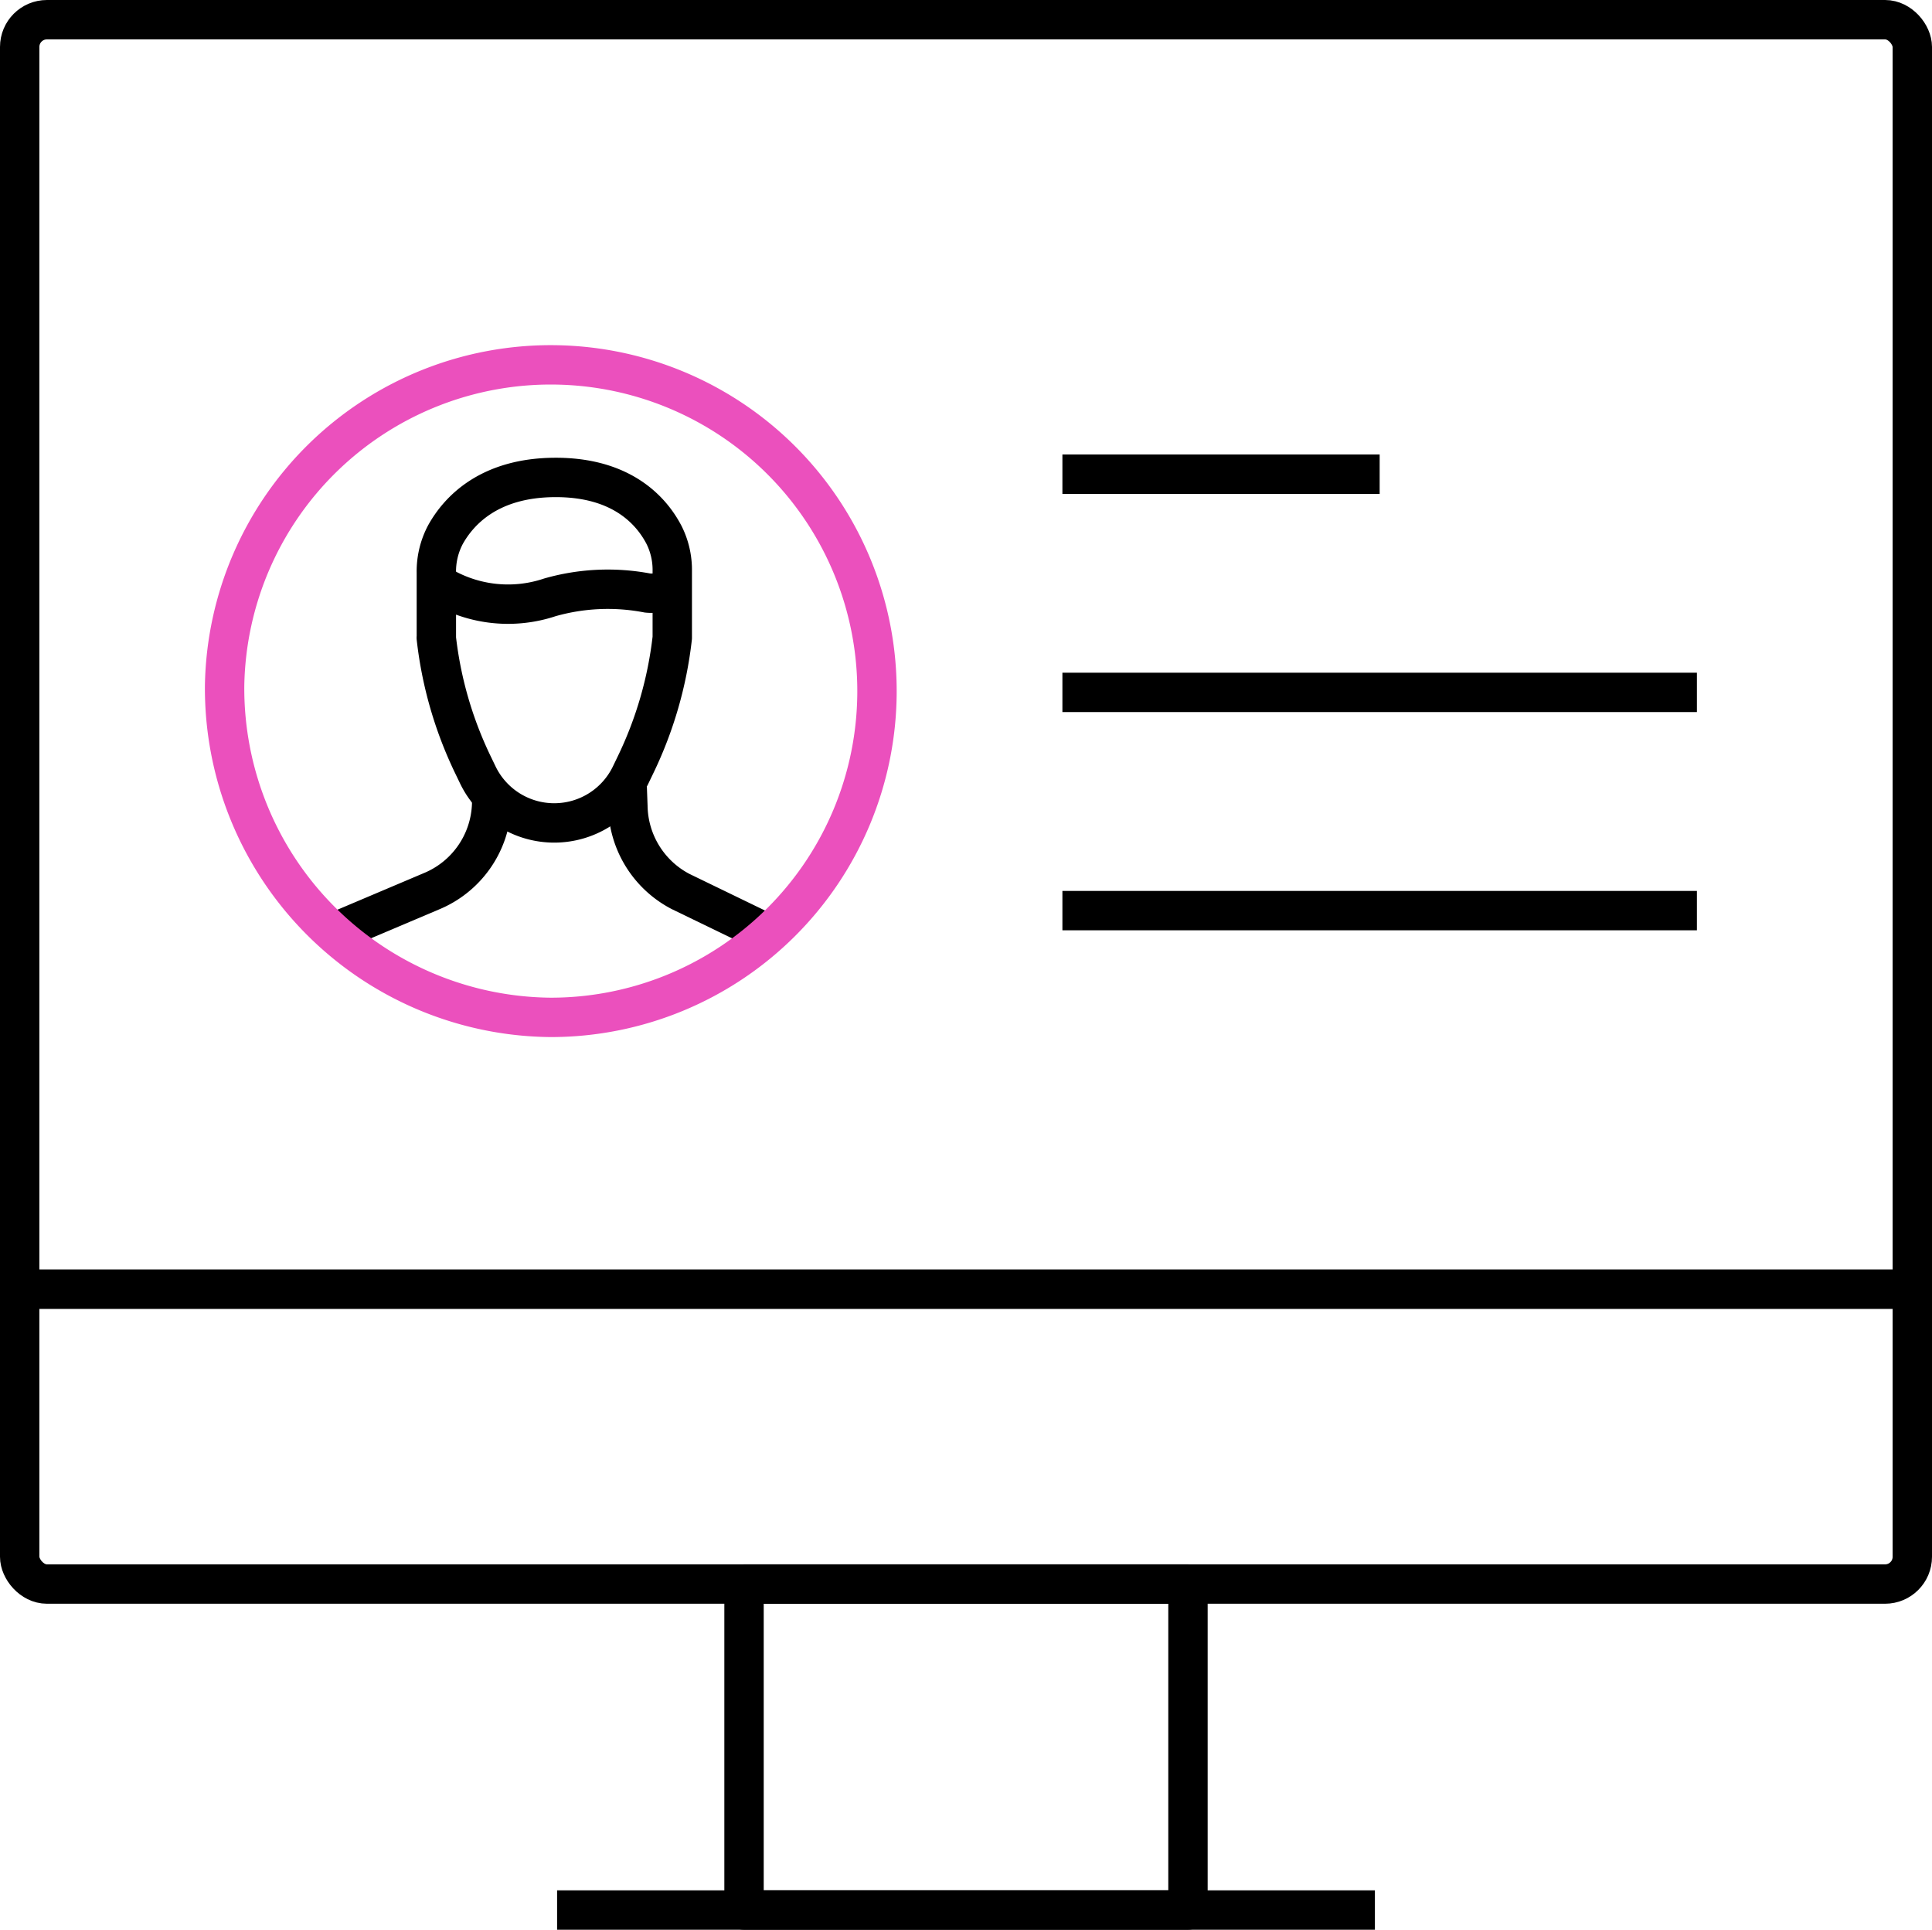
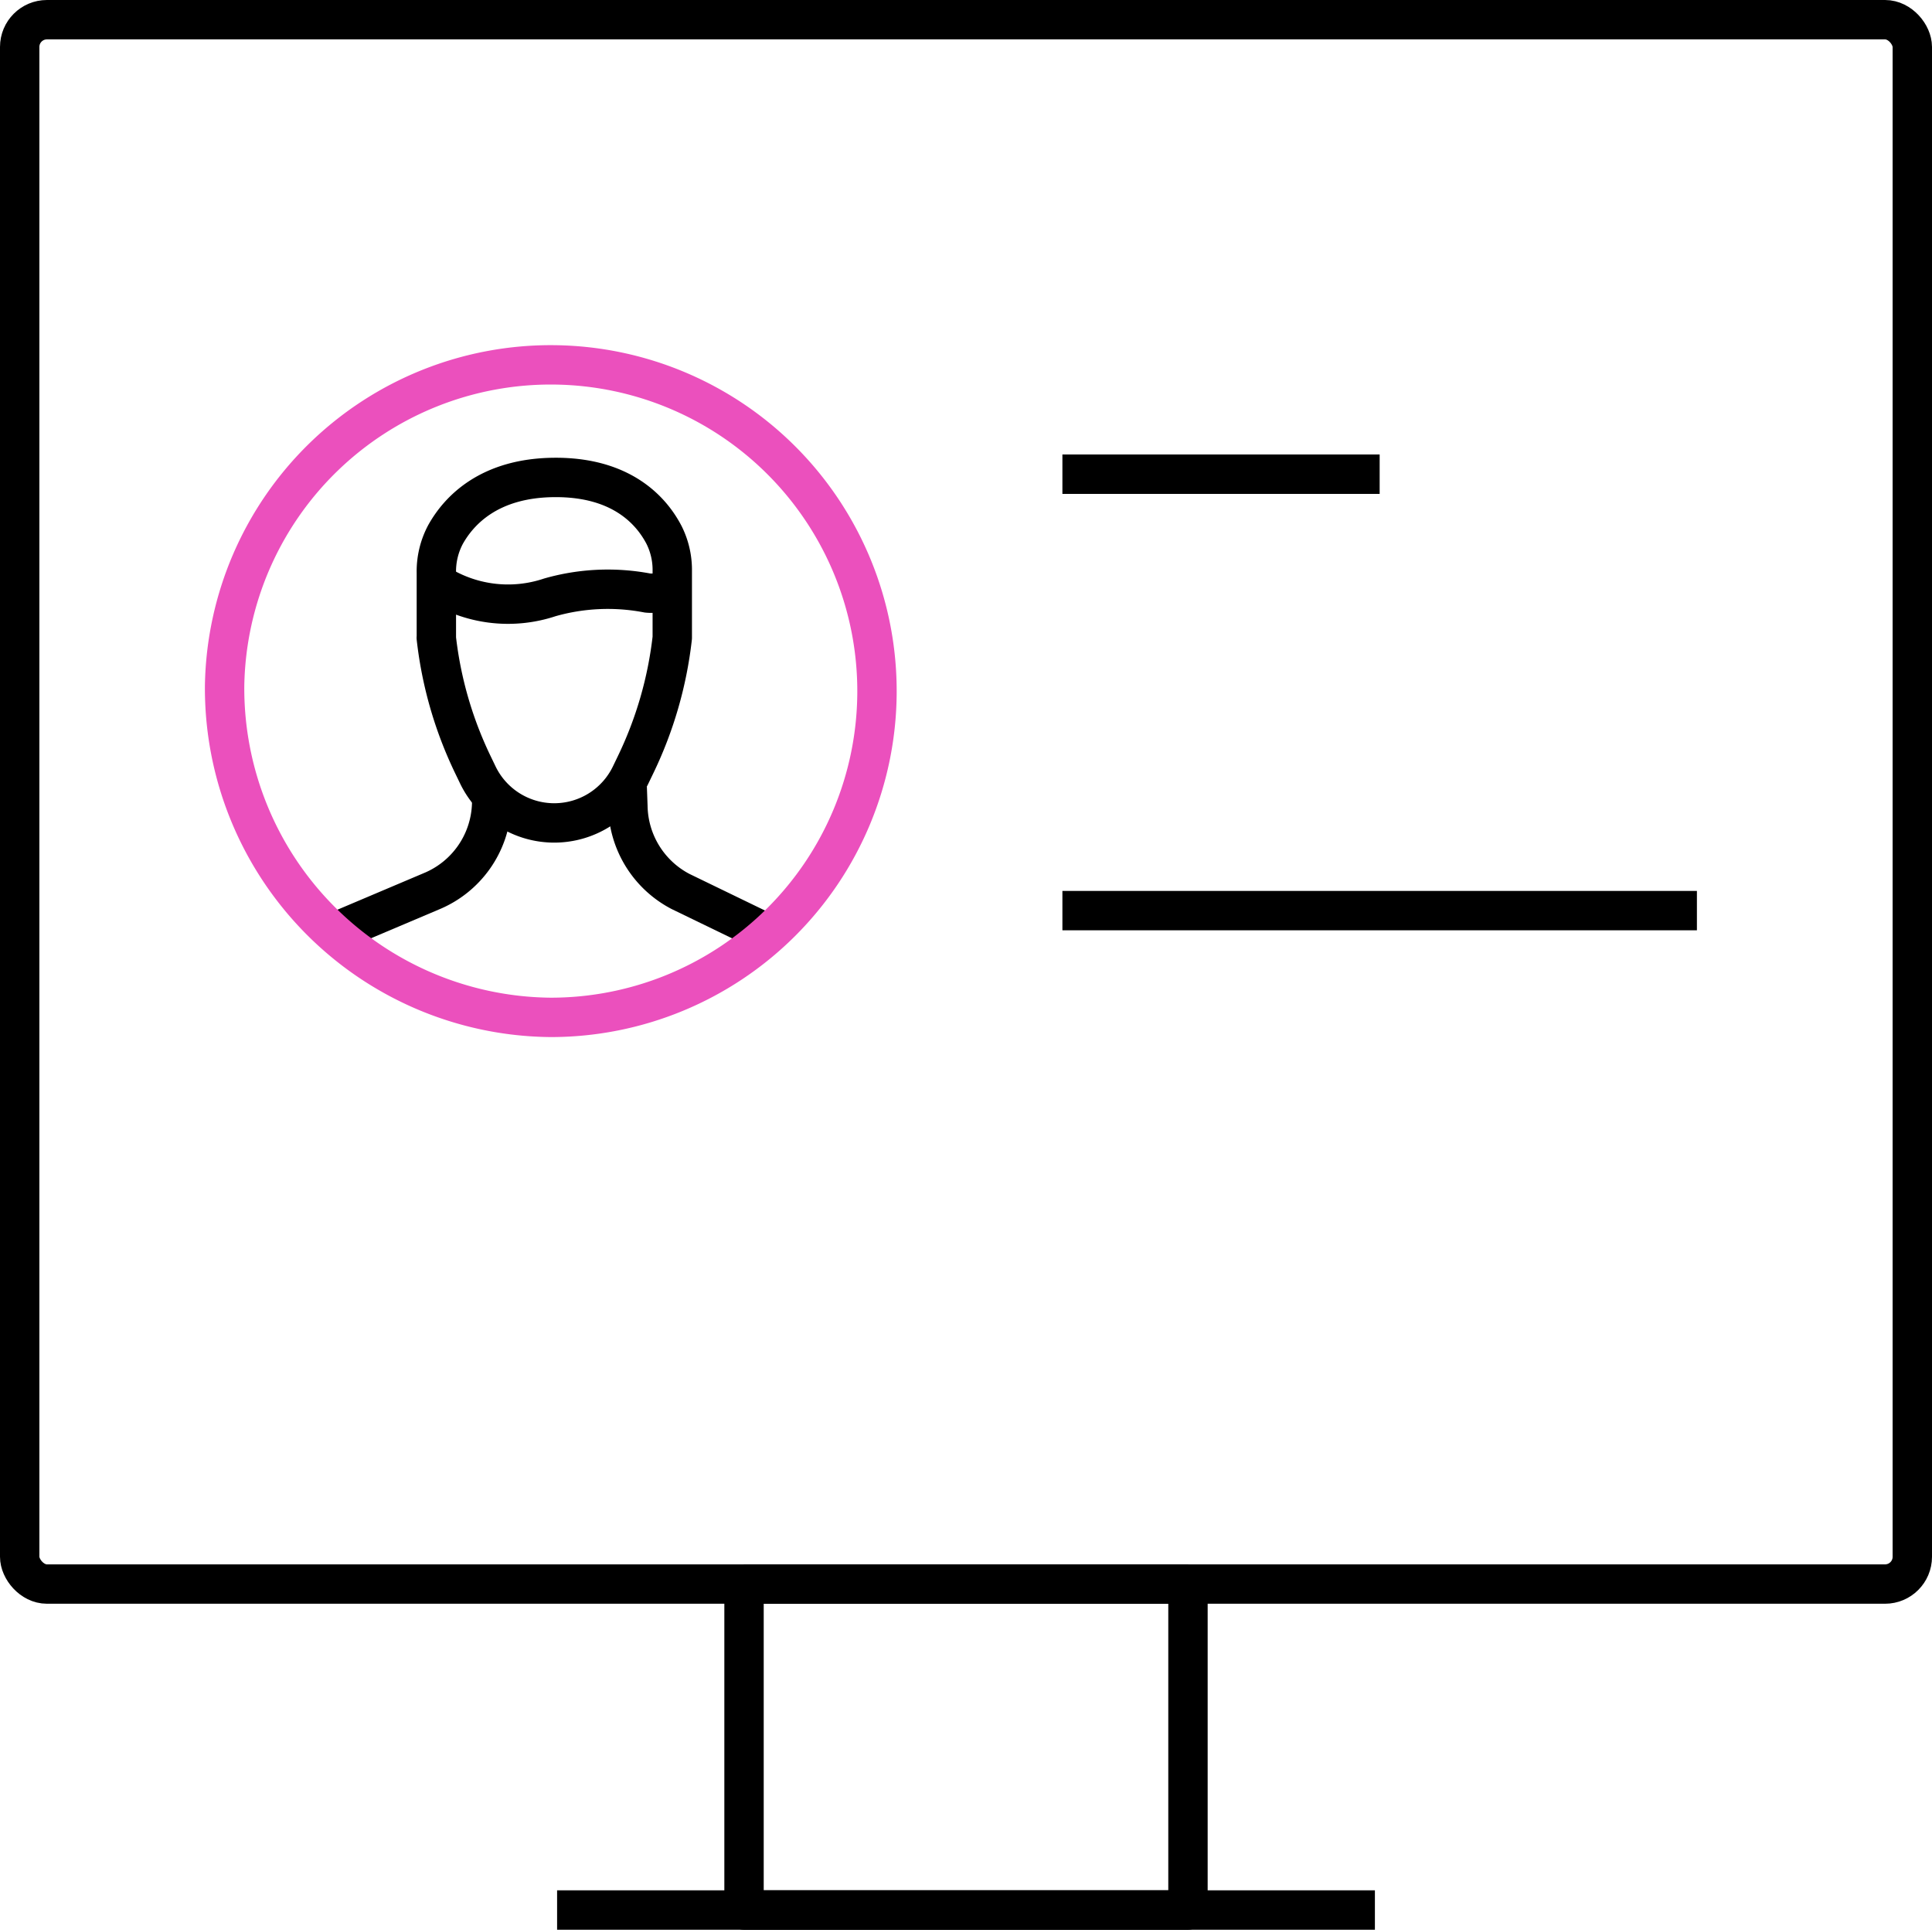
<svg xmlns="http://www.w3.org/2000/svg" width="147.198" height="147" viewBox="0 0 147.198 147">
  <g id="Group_1447" data-name="Group 1447" transform="translate(-1537.5 -2540.5)">
    <g id="Group_332" data-name="Group 332">
      <g id="Group_252" data-name="Group 252" transform="translate(1317 2319.956)">
        <g id="Group_249" data-name="Group 249" transform="translate(222 222.044)">
          <g id="Group_248" data-name="Group 248">
            <g id="Group_247" data-name="Group 247">
              <rect id="Rectangle_40" data-name="Rectangle 40" width="144.198" height="119.168" rx="2.076" fill="none" stroke="#000" stroke-linejoin="round" stroke-width="3" />
              <rect id="Rectangle_41" data-name="Rectangle 41" width="33.824" height="24.832" transform="translate(55.187 119.168)" fill="none" stroke="#000" stroke-linejoin="round" stroke-width="3" />
              <line id="Line_339" data-name="Line 339" x1="62.308" transform="translate(40.945 144)" fill="none" stroke="#000" stroke-linejoin="round" stroke-width="3" />
-               <line id="Line_340" data-name="Line 340" x1="144.198" transform="translate(0 96.708)" fill="none" stroke="#000" stroke-linejoin="round" stroke-width="3" />
            </g>
          </g>
        </g>
        <line id="Line_341" data-name="Line 341" x1="48.343" transform="translate(301.444 289.913)" fill="none" stroke="#000" stroke-linejoin="round" stroke-width="3" />
-         <line id="Line_342" data-name="Line 342" x1="48.343" transform="translate(301.444 273.289)" fill="none" stroke="#000" stroke-linejoin="round" stroke-width="3" />
        <line id="Line_343" data-name="Line 343" x1="24.171" transform="translate(301.444 256.666)" fill="none" stroke="#000" stroke-linejoin="round" stroke-width="3" />
      </g>
    </g>
    <path id="Path_416" data-name="Path 416" d="M25.148,243.18,25.2,244.6a7.461,7.461,0,0,0,4.013,6.5l5.856,2.838" transform="translate(1560.139 2357.311)" fill="none" stroke="#000" stroke-linejoin="round" stroke-width="3" />
    <path id="Path_417" data-name="Path 417" d="M25.357,243.216l-.057,1.327a7.43,7.43,0,0,1-4.588,6.5L14,253.886" transform="translate(1549.653 2357.354)" fill="none" stroke="#000" stroke-linejoin="round" stroke-width="3" />
    <g id="Group_1266" data-name="Group 1266" transform="translate(1570.74 2576.87)">
      <path id="Path_187" data-name="Path 187" d="M16.985,242.063a29.91,29.91,0,0,0,2.795,9.681l.372.773a6.466,6.466,0,0,0,5.821,3.652h0a6.465,6.465,0,0,0,5.82-3.652l.372-.773a29.956,29.956,0,0,0,2.8-9.681h0V236.98a5.932,5.932,0,0,0-.627-2.747c-.939-1.808-3.188-4.413-8.34-4.382-5.006.03-7.3,2.548-8.3,4.331a5.961,5.961,0,0,0-.707,2.929v4.951Z" transform="translate(-16.985 -229.851)" fill="none" stroke="#000" stroke-linejoin="round" stroke-width="3" />
      <path id="Path_188" data-name="Path 188" d="M16.985,234.385a10.046,10.046,0,0,0,8.651,1.1,16.09,16.09,0,0,1,7.441-.331,3.294,3.294,0,0,0,1.884-.381" transform="translate(-16.985 -226.35)" fill="none" stroke="#000" stroke-linejoin="round" stroke-width="3" />
    </g>
    <path id="Path_415" data-name="Path 415" d="M294.425,165.48a24.854,24.854,0,1,1,24.853,25.28A25.069,25.069,0,0,1,294.425,165.48Z" transform="translate(1260.188 2427.241)" fill="none" stroke="#eb50bd" stroke-linejoin="round" stroke-width="3" />
  </g>
</svg>